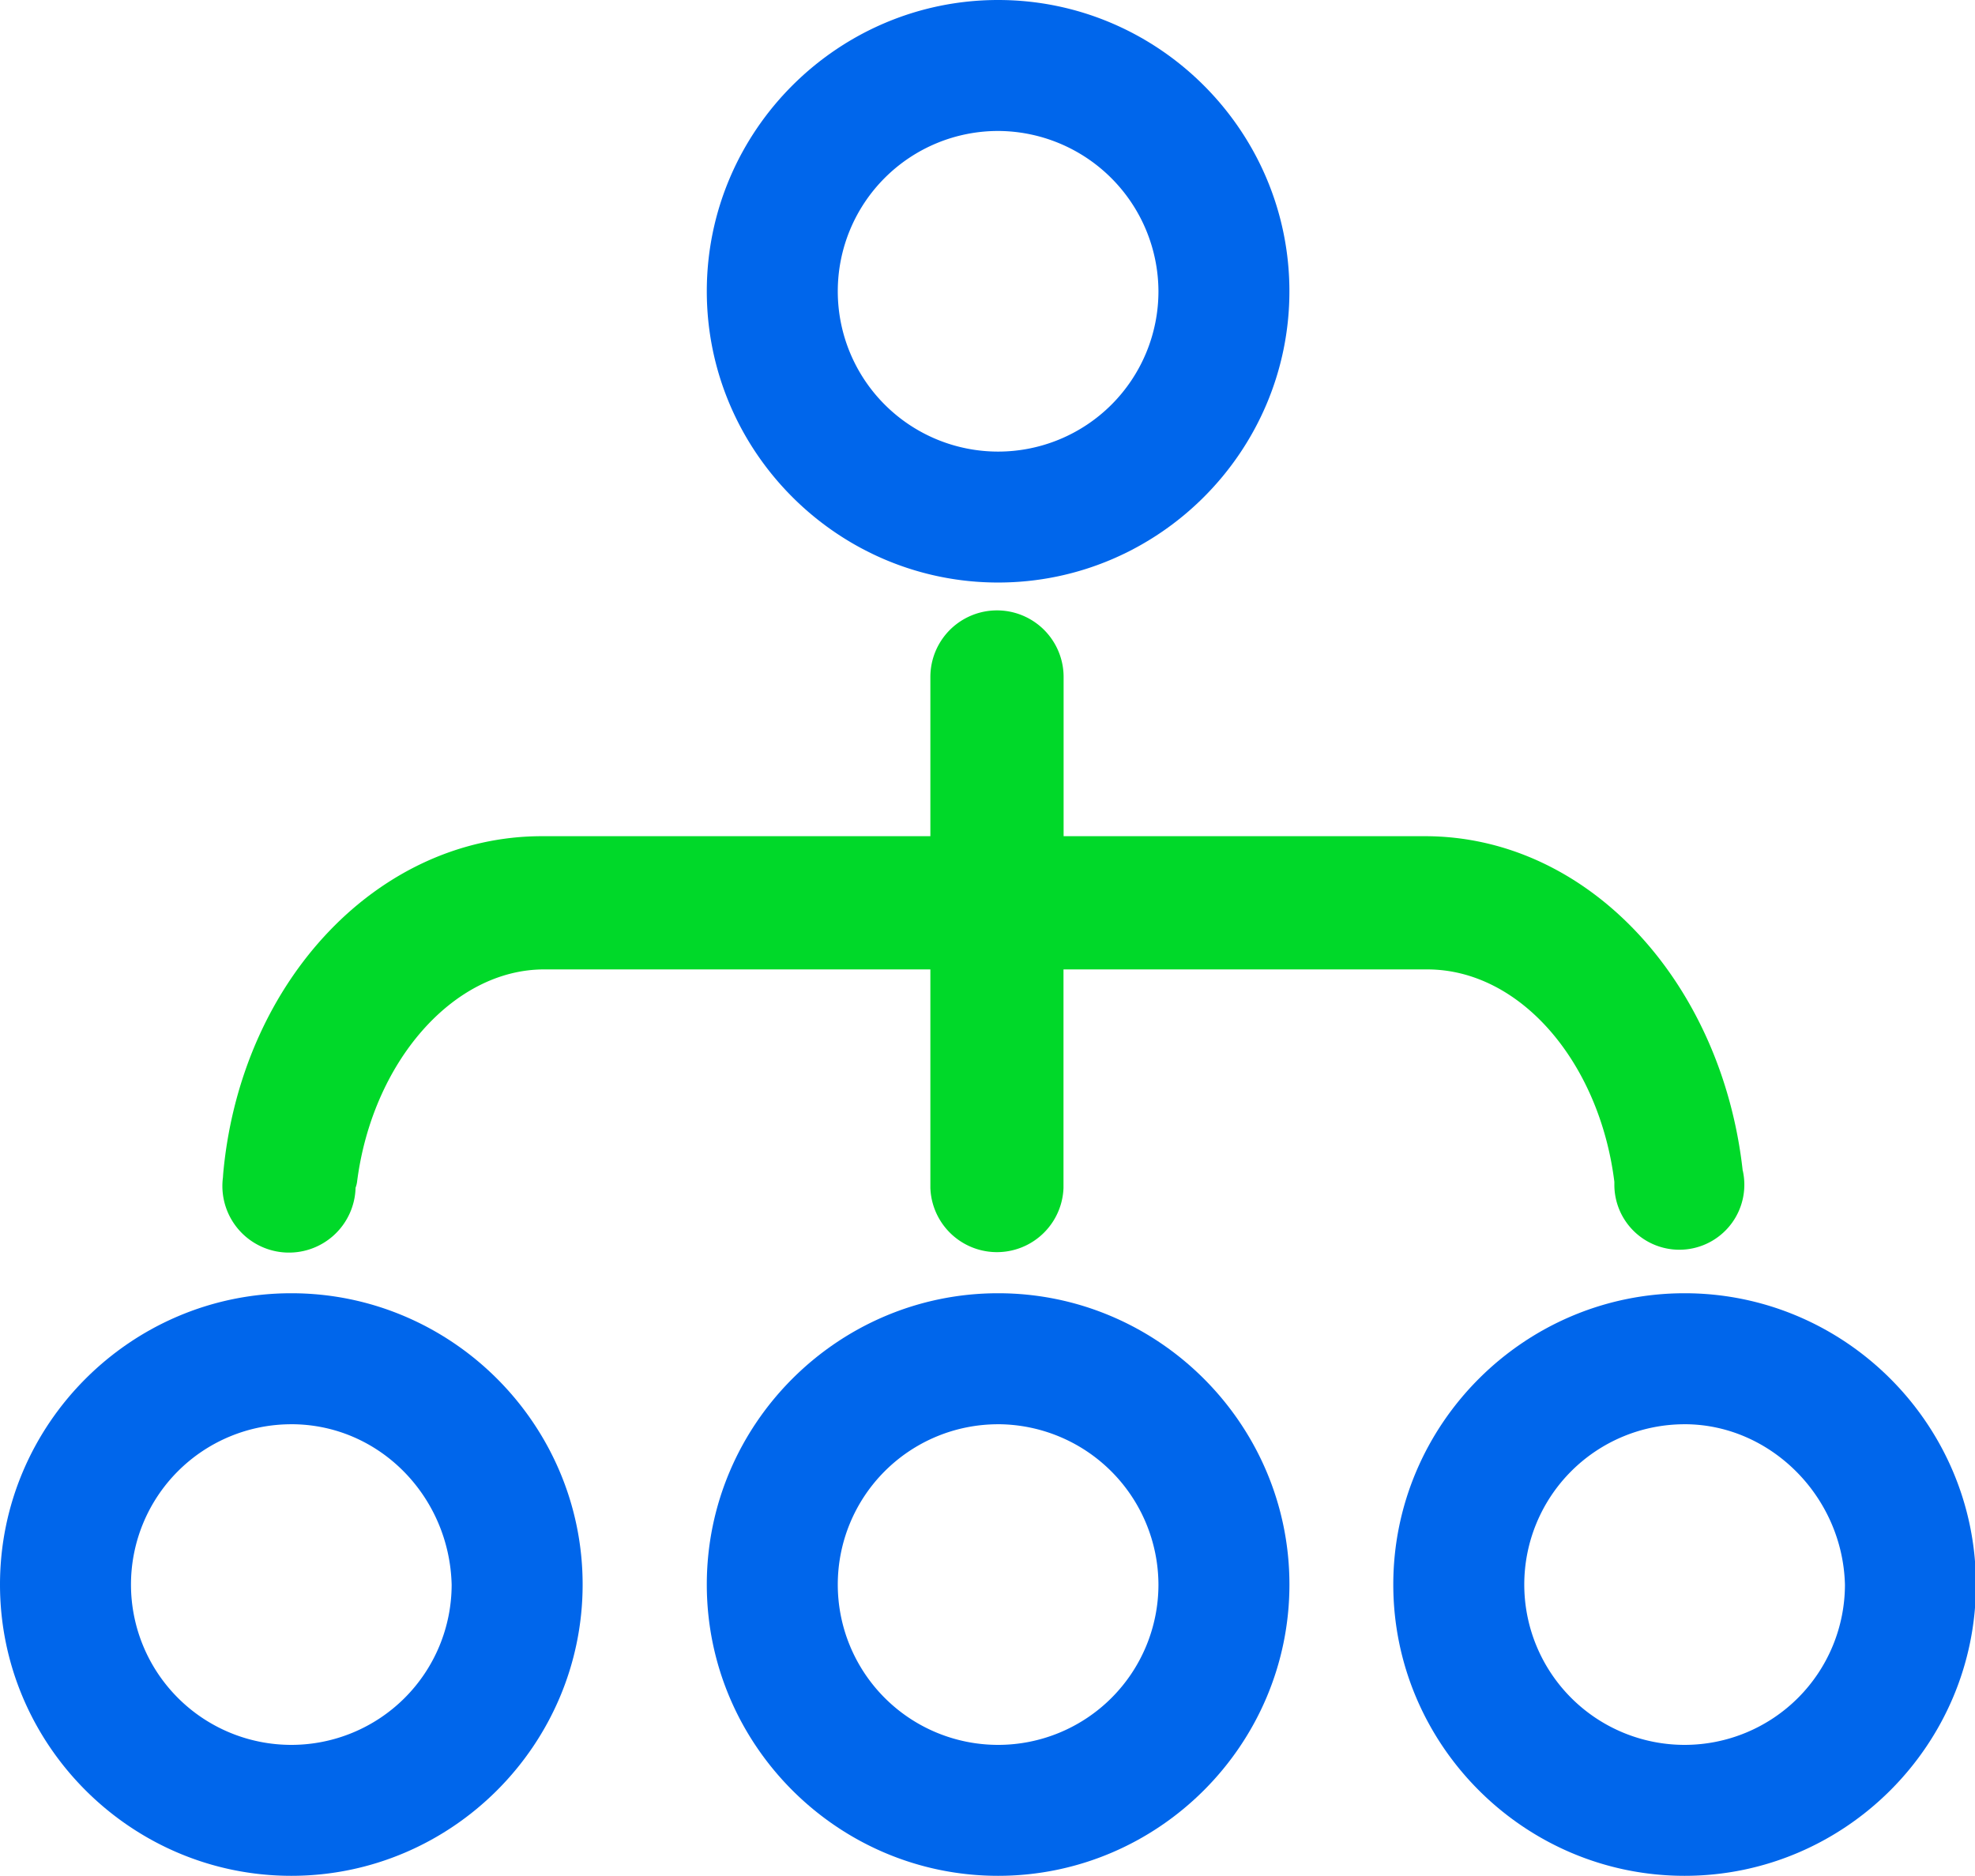
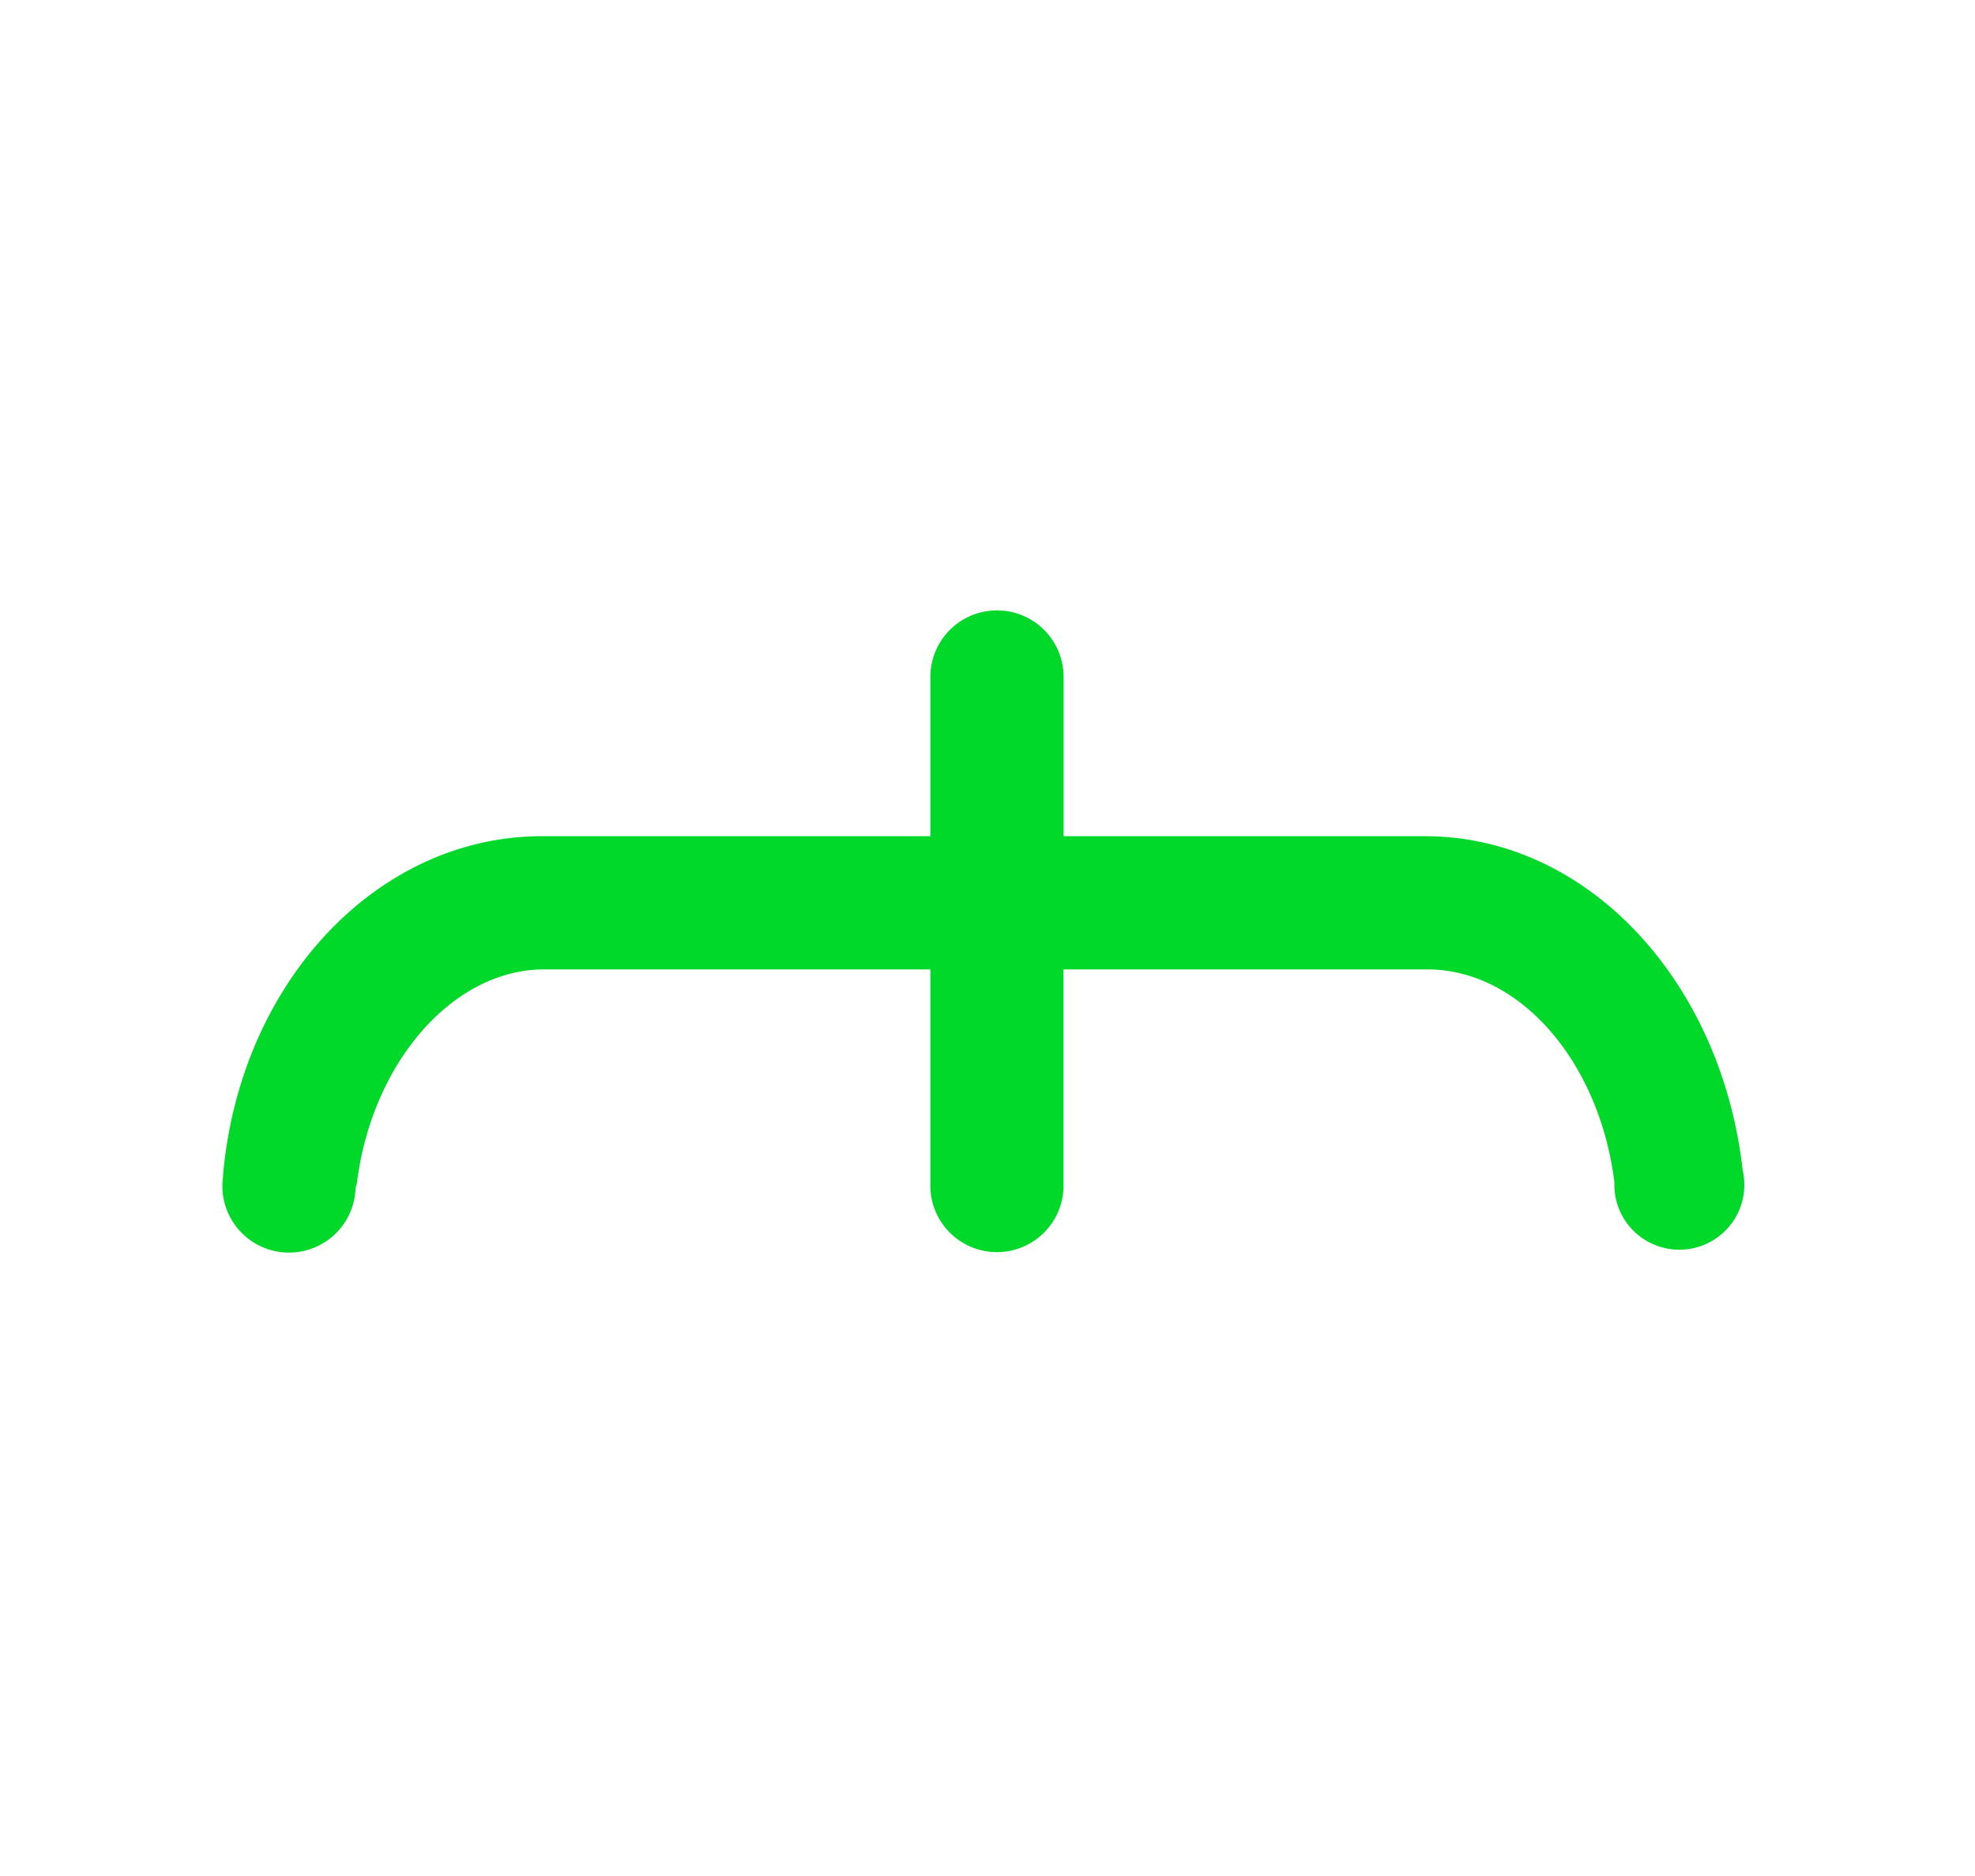
<svg xmlns="http://www.w3.org/2000/svg" t="1599224485002" class="icon" viewBox="0 0 1078 1024" version="1.1" p-id="4018">
  <defs>
    <style type="text/css" />
  </defs>
-   <path d="M544.794 318c-87.514 0-159.006-71.492-159.006-159.006S457.281 0 544.794 0s158.994 71.492 158.994 159.006-71.48 158.994-158.994 158.994z m0-246.507a87.514 87.514 0 1 0 87.514 87.514 87.849 87.849 0 0 0-87.514-87.514zM544.794 1024c-87.514 0-159.006-71.492-159.006-159.006S457.281 705.975 544.794 705.975s159.006 71.492 159.006 159.006-71.492 159.018-159.006 159.018z m0-246.507a87.514 87.514 0 1 0 87.514 87.514 87.849 87.849 0 0 0-87.514-87.526zM919.496 1024c-87.514 0-159.006-71.492-159.006-159.006S831.982 705.975 919.496 705.975s159.006 71.492 159.006 159.006-71.505 159.018-159.006 159.018z m0-246.507a87.514 87.514 0 1 0 87.514 87.514c-1.243-48.076-40.681-87.526-87.514-87.526zM159.006 1024C71.492 1024 0 952.508 0 864.994S71.492 705.975 159.006 705.975s159.006 71.492 159.006 159.006-71.505 159.018-159.006 159.018z m0-246.507a87.514 87.514 0 1 0 87.514 87.514c-1.243-48.076-39.45-87.526-87.514-87.526z" fill="#0066EB" p-id="4019" />
  <path d="M951.215 639.107c-11.373-102.702-84.108-182.634-173.474-182.634H580.541v-85.972-0.932a36.355 36.355 0 1 0-72.723 0v86.905H295.814c-88.906 0-163.046 77.968-173.71 181.316-0.174 1.641-0.323 3.281-0.41 4.897a36.355 36.355 0 1 0 72.387 5.68 14.343 14.343 0 0 0 0.808-3.157c8.253-65.042 52.202-116.014 102.143-116.014h210.786v119.32a36.355 36.355 0 0 0 72.661 0v-119.32h198.506c51.034 0 94.064 50.959 102.168 115.927v1.591a35.473 35.473 0 1 0 70.113-7.607z" fill="#00D929" p-id="4020" />
</svg>